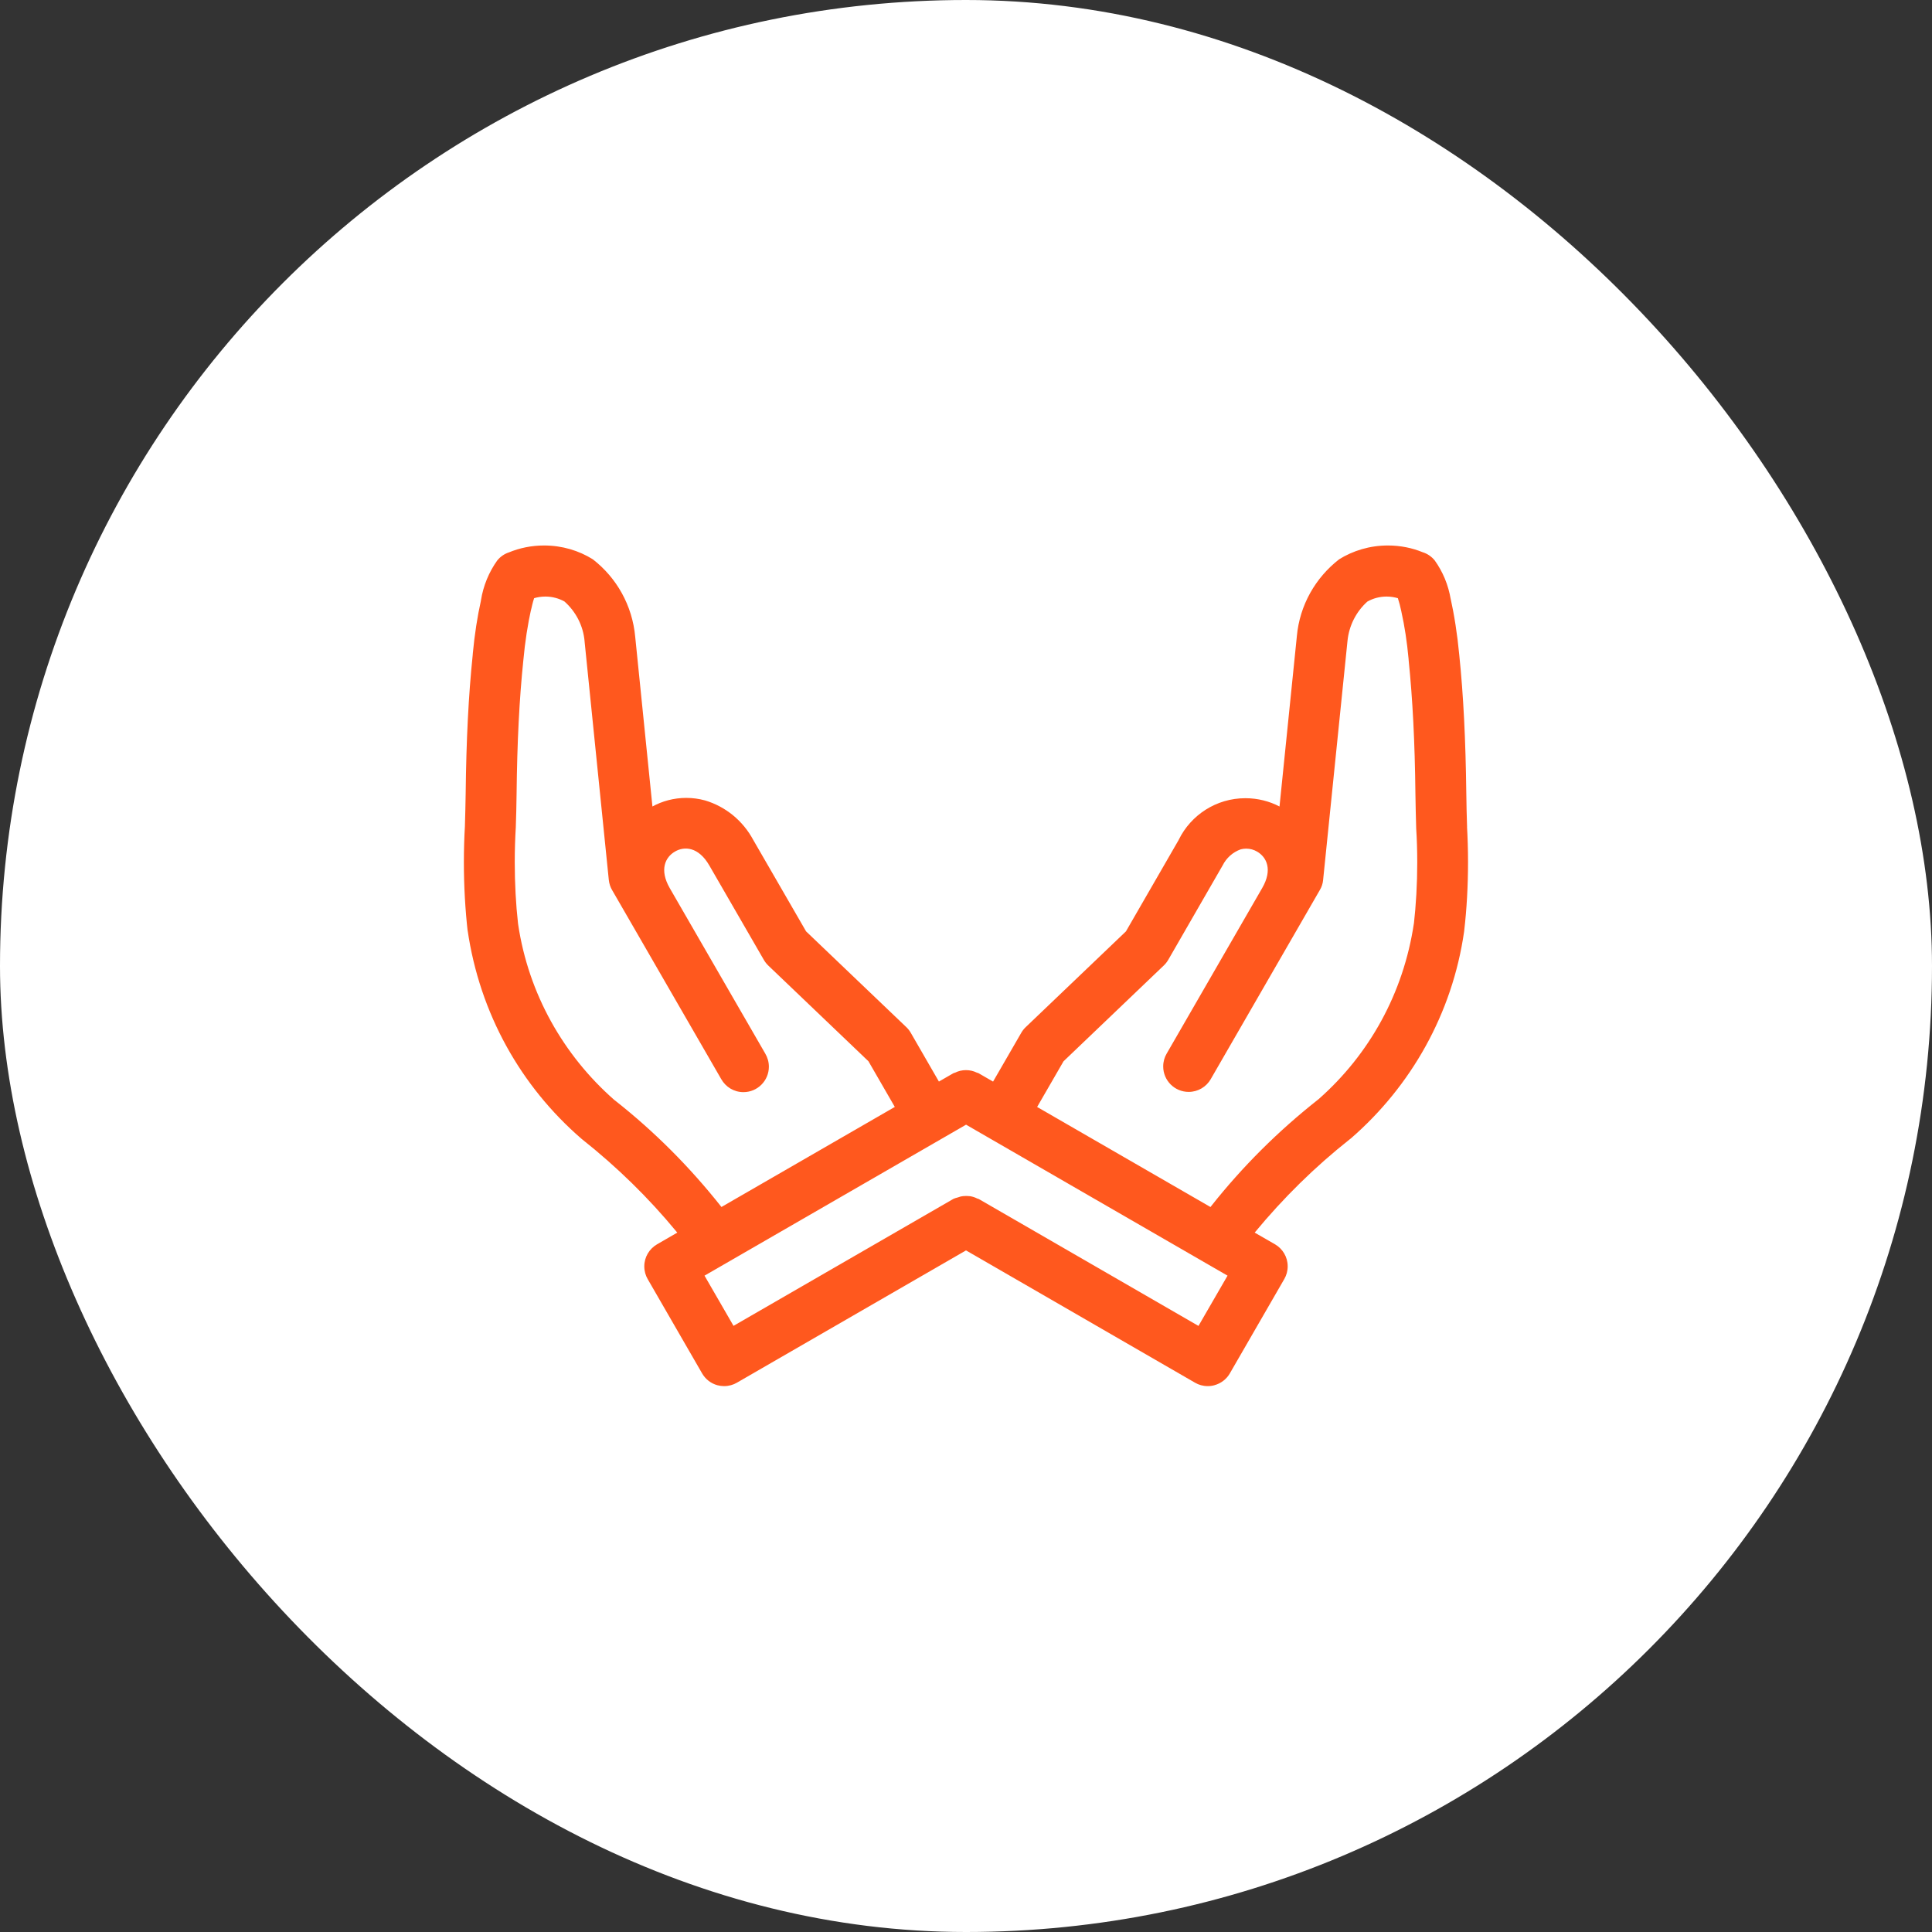
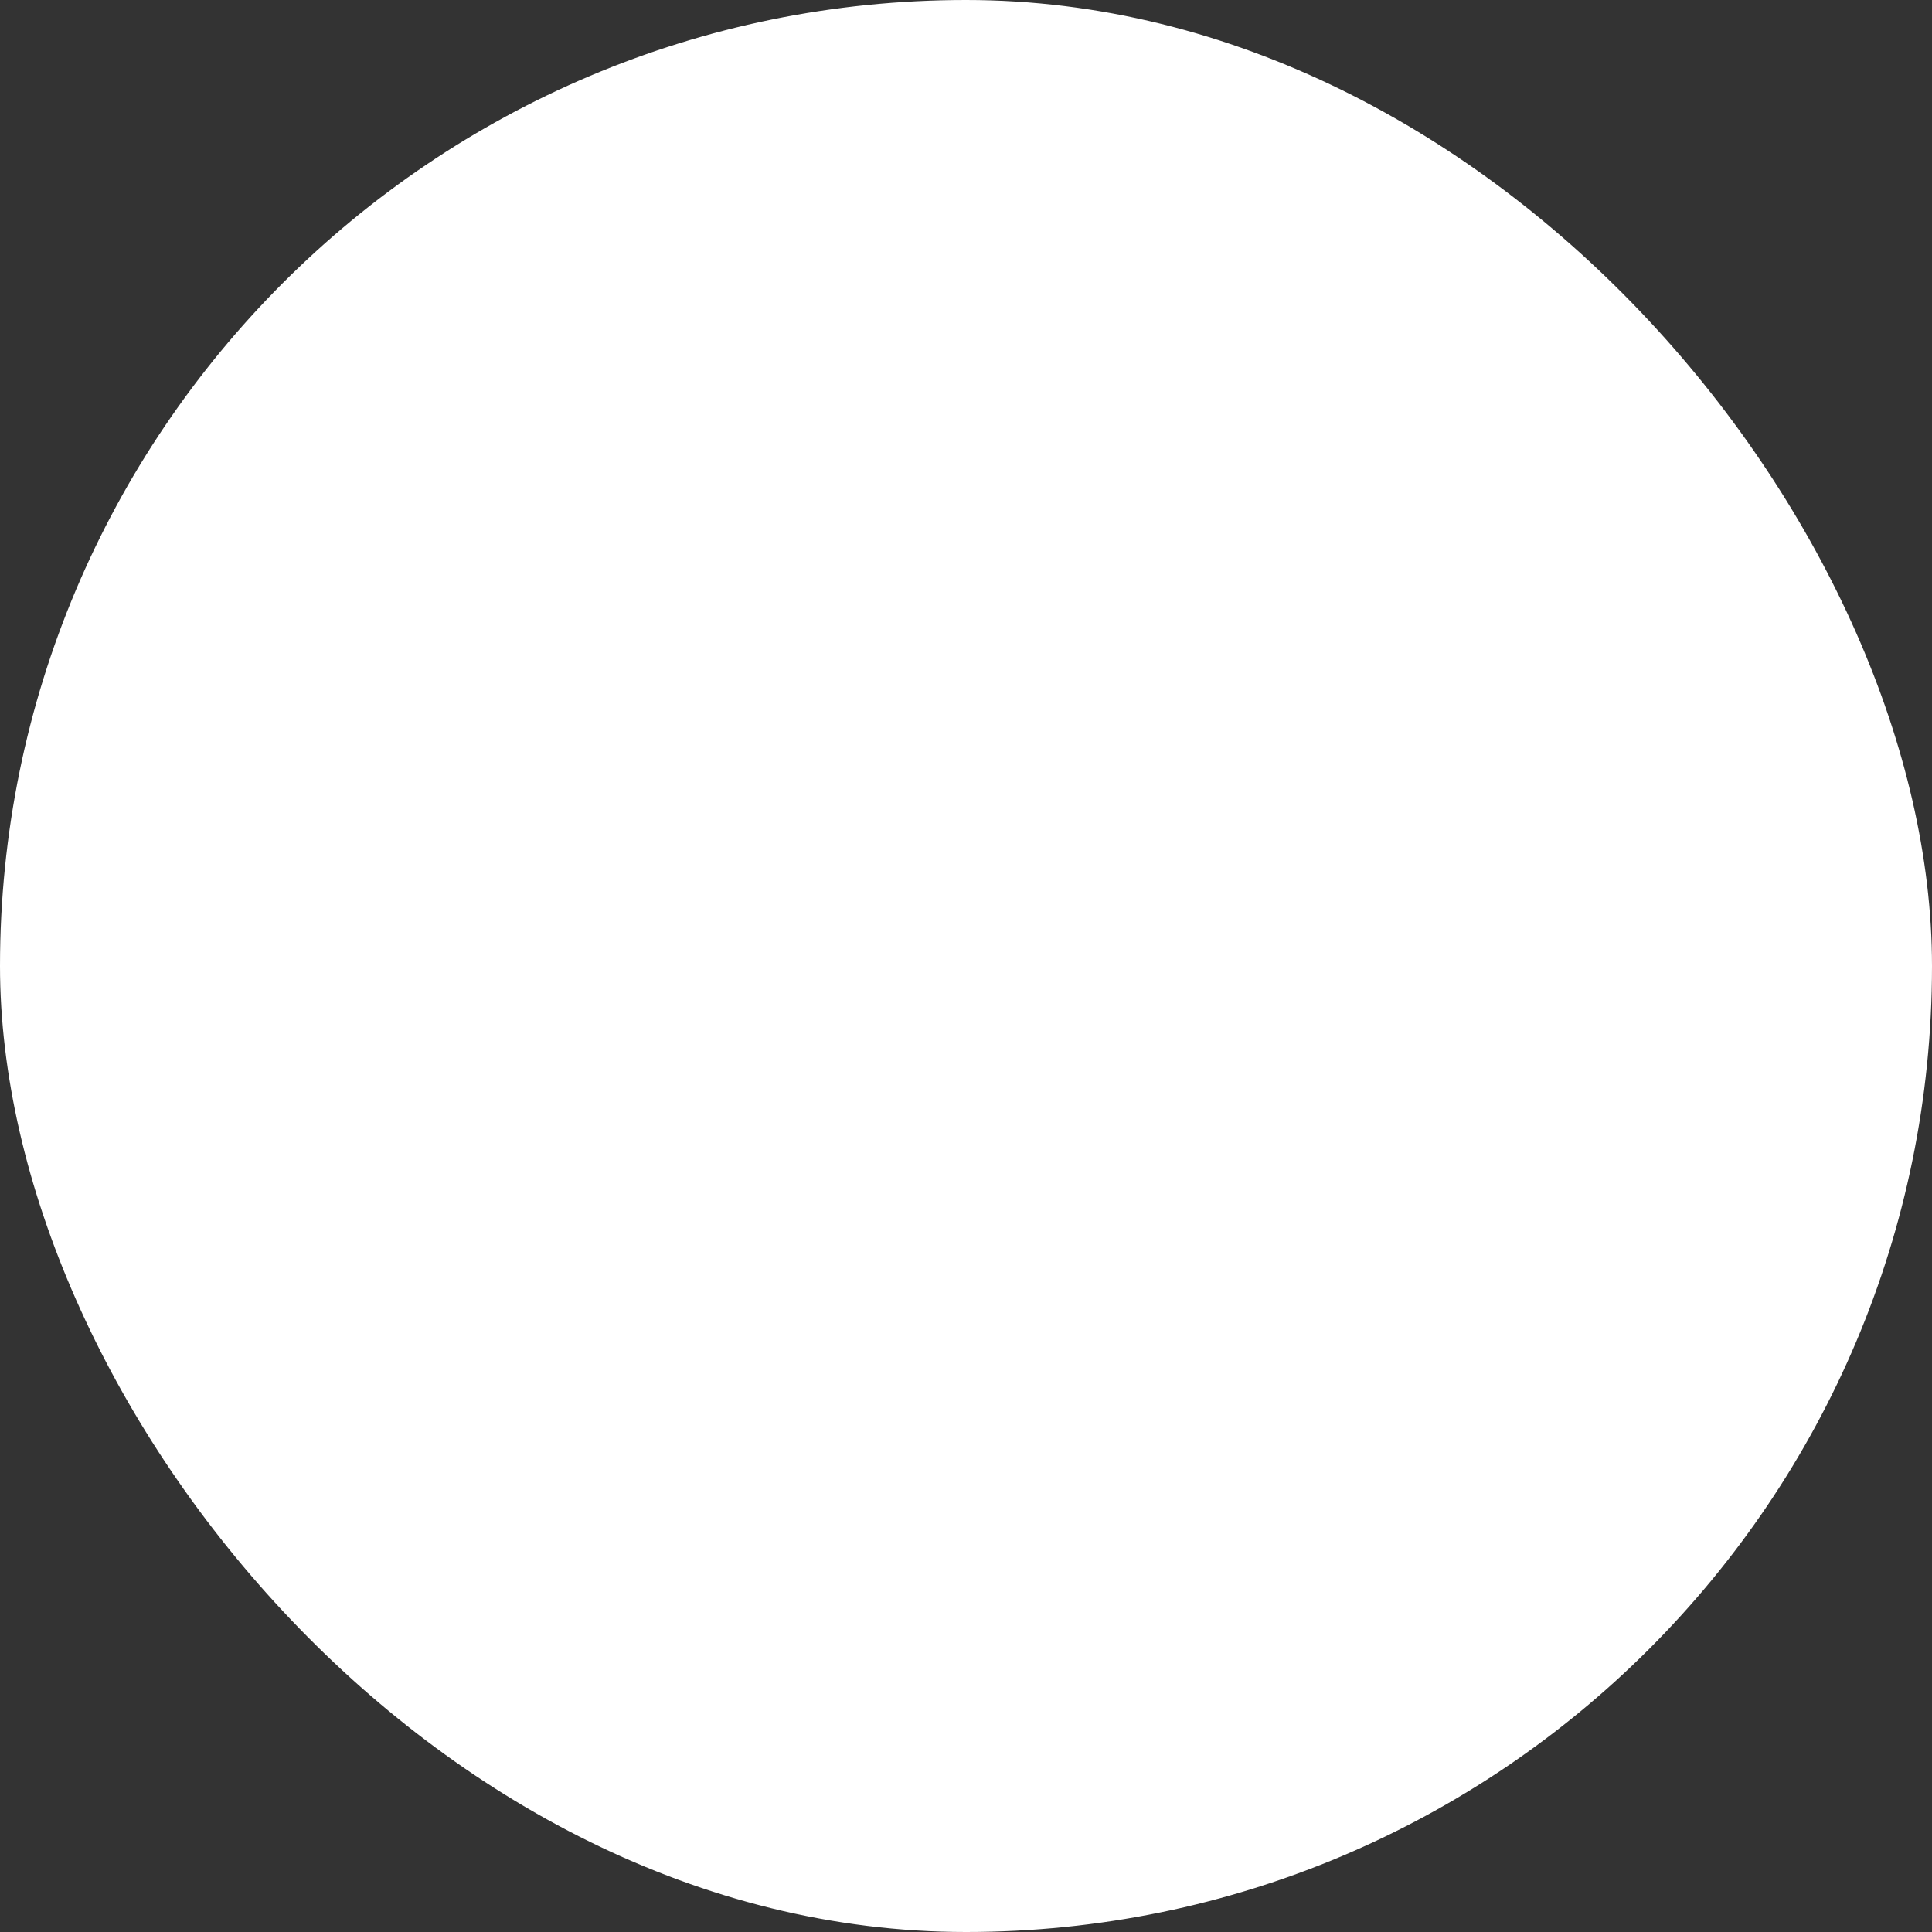
<svg xmlns="http://www.w3.org/2000/svg" fill="#ff581e" width="199px" height="199px" viewBox="-12.48 -12.48 56.96 56.96" version="1.1">
  <rect x="-12.48" y="-12.48" width="56.96" height="56.96" fill="#333333" stroke="none" />
  <g id="SVGRepo_bgCarrier" stroke-width="0">
    <rect x="-12.48" y="-12.48" width="56.96" height="56.96" rx="28.48" fill="#ffffff" strokewidth="0" />
  </g>
  <g id="SVGRepo_tracerCarrier" stroke-linecap="round" stroke-linejoin="round" />
  <g id="SVGRepo_iconCarrier">
    <title>hands-holding</title>
-     <path d="M30.773 11.9c-0.010-0.331-0.020-0.662-0.023-0.994-0.020-1.584-0.084-2.878-0.207-4.073-0.059-0.623-0.147-1.18-0.267-1.724l0.017 0.092c-0.071-0.439-0.238-0.83-0.478-1.164l0.006 0.008c-0.091-0.112-0.211-0.197-0.35-0.242l-0.005-0.001c-0.304-0.126-0.657-0.2-1.028-0.2-0.531 0-1.027 0.151-1.447 0.413l0.012-0.007c-0.697 0.541-1.165 1.35-1.249 2.27l-0.001 0.013-0.51 5.007c-0.292-0.154-0.638-0.245-1.006-0.245-0.861 0-1.606 0.497-1.963 1.221l-0.006 0.013-1.553 2.693-2.953 2.821c-0.051 0.048-0.095 0.103-0.13 0.164l-0.002 0.003-0.832 1.44-0.431-0.249c-0.015-0.009-0.033-0.008-0.049-0.016-0.093-0.046-0.203-0.073-0.319-0.073s-0.227 0.027-0.324 0.076l0.004-0.002c-0.015 0.007-0.032 0.007-0.047 0.015l-0.082 0.047-0.014 0.008-0.335 0.193-0.831-1.44c-0.037-0.064-0.081-0.119-0.132-0.167l-0-0-2.953-2.821-1.556-2.693c-0.303-0.565-0.812-0.986-1.424-1.168l-0.017-0.004c-0.16-0.044-0.345-0.070-0.535-0.070-0.366 0-0.71 0.094-1.009 0.259l0.011-0.005-0.507-4.996c-0.084-0.937-0.553-1.75-1.246-2.289l-0.007-0.005c-0.408-0.255-0.903-0.406-1.434-0.406-0.37 0-0.723 0.073-1.045 0.207l0.018-0.007c-0.144 0.046-0.265 0.131-0.354 0.242l-0.001 0.001c-0.241 0.337-0.411 0.74-0.48 1.177l-0.002 0.016c-0.1 0.442-0.185 0.987-0.237 1.541l-0.004 0.055c-0.124 1.197-0.189 2.491-0.207 4.072-0.004 0.327-0.014 0.654-0.023 0.982-0.019 0.315-0.030 0.682-0.030 1.053 0 0.701 0.039 1.393 0.116 2.074l-0.008-0.083c0.358 2.481 1.584 4.625 3.354 6.157l0.013 0.011c1.047 0.83 1.971 1.736 2.791 2.73l0.025 0.031-0.597 0.345c-0.226 0.132-0.375 0.374-0.375 0.65 0 0.138 0.037 0.268 0.102 0.379l-0.002-0.004 1.605 2.781c0.099 0.17 0.259 0.296 0.45 0.348l0.005 0.001c0.057 0.016 0.123 0.025 0.191 0.025 0.001 0 0.002 0 0.003 0h-0c0.001 0 0.001 0 0.002 0 0.137 0 0.266-0.037 0.377-0.102l-0.004 0.002 6.756-3.901 6.753 3.901c0.107 0.063 0.236 0.1 0.373 0.1 0.001 0 0.001 0 0.002 0h-0c0.001 0 0.002 0 0.004 0 0.067 0 0.133-0.009 0.195-0.027l-0.005 0.001c0.196-0.053 0.357-0.179 0.455-0.346l0.002-0.004 1.605-2.781c0.063-0.108 0.1-0.237 0.1-0.375 0-0.277-0.15-0.518-0.372-0.648l-0.004-0.002-0.597-0.344c0.852-1.032 1.782-1.943 2.8-2.749l0.038-0.029c1.772-1.54 2.989-3.678 3.336-6.096l0.006-0.053c0.070-0.599 0.11-1.292 0.11-1.995 0-0.365-0.011-0.727-0.032-1.087l0.002 0.050zM5.624 19.943c-1.492-1.313-2.521-3.121-2.827-5.166l-0.006-0.047c-0.061-0.538-0.095-1.162-0.095-1.794 0-0.353 0.011-0.703 0.032-1.050l-0.002 0.048c0.011-0.337 0.021-0.674 0.024-1.011 0.017-1.534 0.080-2.784 0.199-3.934 0.051-0.554 0.128-1.050 0.235-1.536l-0.015 0.082c0.026-0.118 0.059-0.263 0.098-0.379 0.099-0.030 0.213-0.048 0.331-0.048 0.207 0 0.401 0.054 0.569 0.148l-0.006-0.003c0.334 0.296 0.556 0.714 0.595 1.183l0 0.007 0.713 7.020c0.012 0.111 0.046 0.213 0.099 0.302l-0.002-0.004 0.402 0.696 2.815 4.877c0.131 0.232 0.375 0.385 0.655 0.385 0.414 0 0.75-0.336 0.75-0.75 0-0.142-0.040-0.275-0.108-0.389l0.002 0.003-2.815-4.877c-0.316-0.549-0.129-0.918 0.153-1.080 0.276-0.163 0.694-0.141 1.011 0.408l1.609 2.786c0.037 0.064 0.081 0.119 0.131 0.167l0 0 2.953 2.822 0.777 1.346-5.111 2.95c-0.939-1.187-1.979-2.226-3.129-3.133l-0.040-0.030zM22.854 26.611l-6.475-3.74c-0.016-0.009-0.034-0.009-0.051-0.017-0.058-0.030-0.126-0.053-0.198-0.066l-0.004-0.001c-0.025-0.003-0.054-0.006-0.084-0.006h-0c-0.014-0.001-0.030-0.001-0.046-0.001-0.053 0-0.105 0.006-0.155 0.016l0.005-0.001c-0.037 0.010-0.069 0.020-0.099 0.032l0.005-0.002c-0.046 0.011-0.085 0.024-0.123 0.040l0.005-0.002-6.488 3.746-0.855-1.48 7.711-4.451 7.709 4.451zM29.207 14.73c-0.307 2.082-1.327 3.884-2.799 5.185l-0.009 0.008c-1.198 0.943-2.245 1.989-3.161 3.144l-0.030 0.039-5.111-2.95 0.778-1.346 2.953-2.822c0.051-0.048 0.095-0.103 0.131-0.164l0.002-0.003 1.605-2.786c0.111-0.221 0.3-0.39 0.53-0.473l0.007-0.002c0.047-0.013 0.102-0.020 0.158-0.020 0.117 0 0.227 0.032 0.322 0.088l-0.003-0.002c0.281 0.162 0.469 0.531 0.15 1.080l-2.814 4.877c-0.064 0.108-0.102 0.238-0.102 0.378 0 0.415 0.336 0.751 0.751 0.751 0.278 0 0.52-0.151 0.65-0.375l0.002-0.004 3.215-5.573c0.052-0.086 0.087-0.187 0.097-0.296l0-0.003 0.717-7.032c0.044-0.468 0.261-0.879 0.586-1.172l0.002-0.001c0.163-0.093 0.359-0.148 0.567-0.148 0.118 0 0.232 0.018 0.34 0.051l-0.008-0.002c0.035 0.106 0.072 0.244 0.101 0.384l0.005 0.026c0.089 0.395 0.164 0.881 0.209 1.375l0.003 0.047c0.117 1.147 0.182 2.397 0.199 3.935 0.004 0.341 0.014 0.682 0.023 1.023 0.020 0.3 0.031 0.65 0.031 1.002 0 0.628-0.035 1.247-0.104 1.857l0.007-0.075z" />
  </g>
</svg>